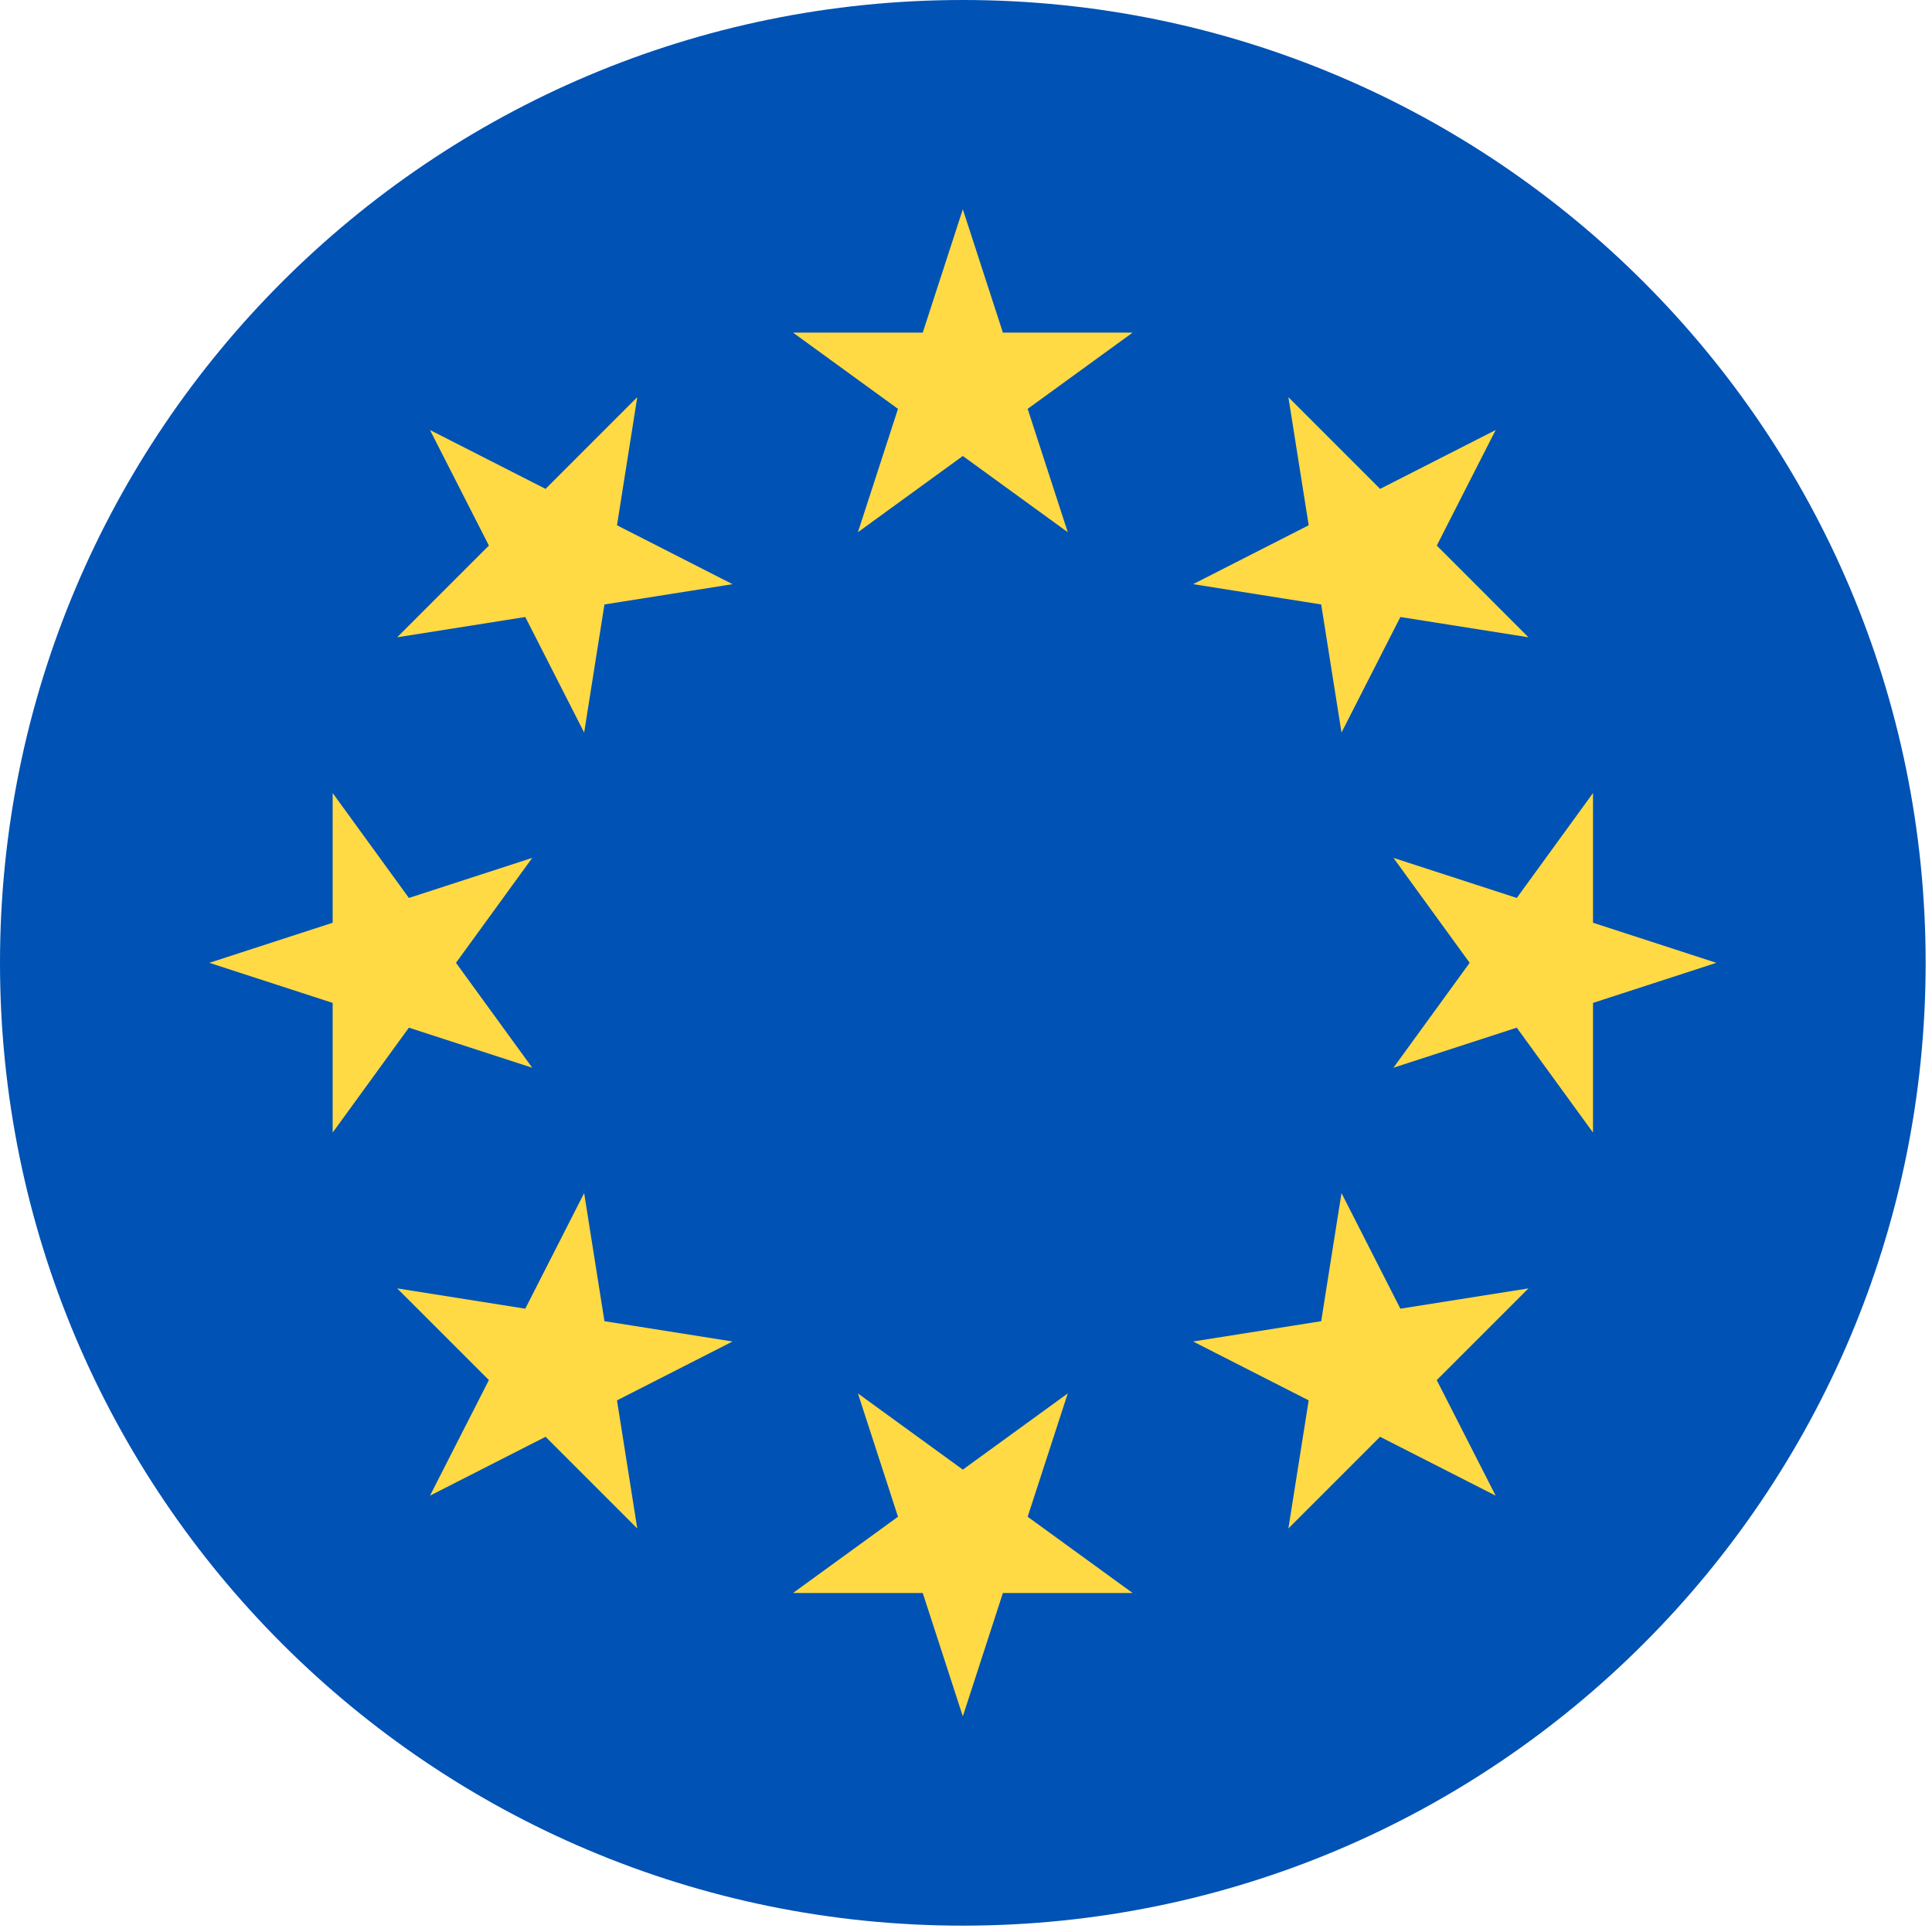
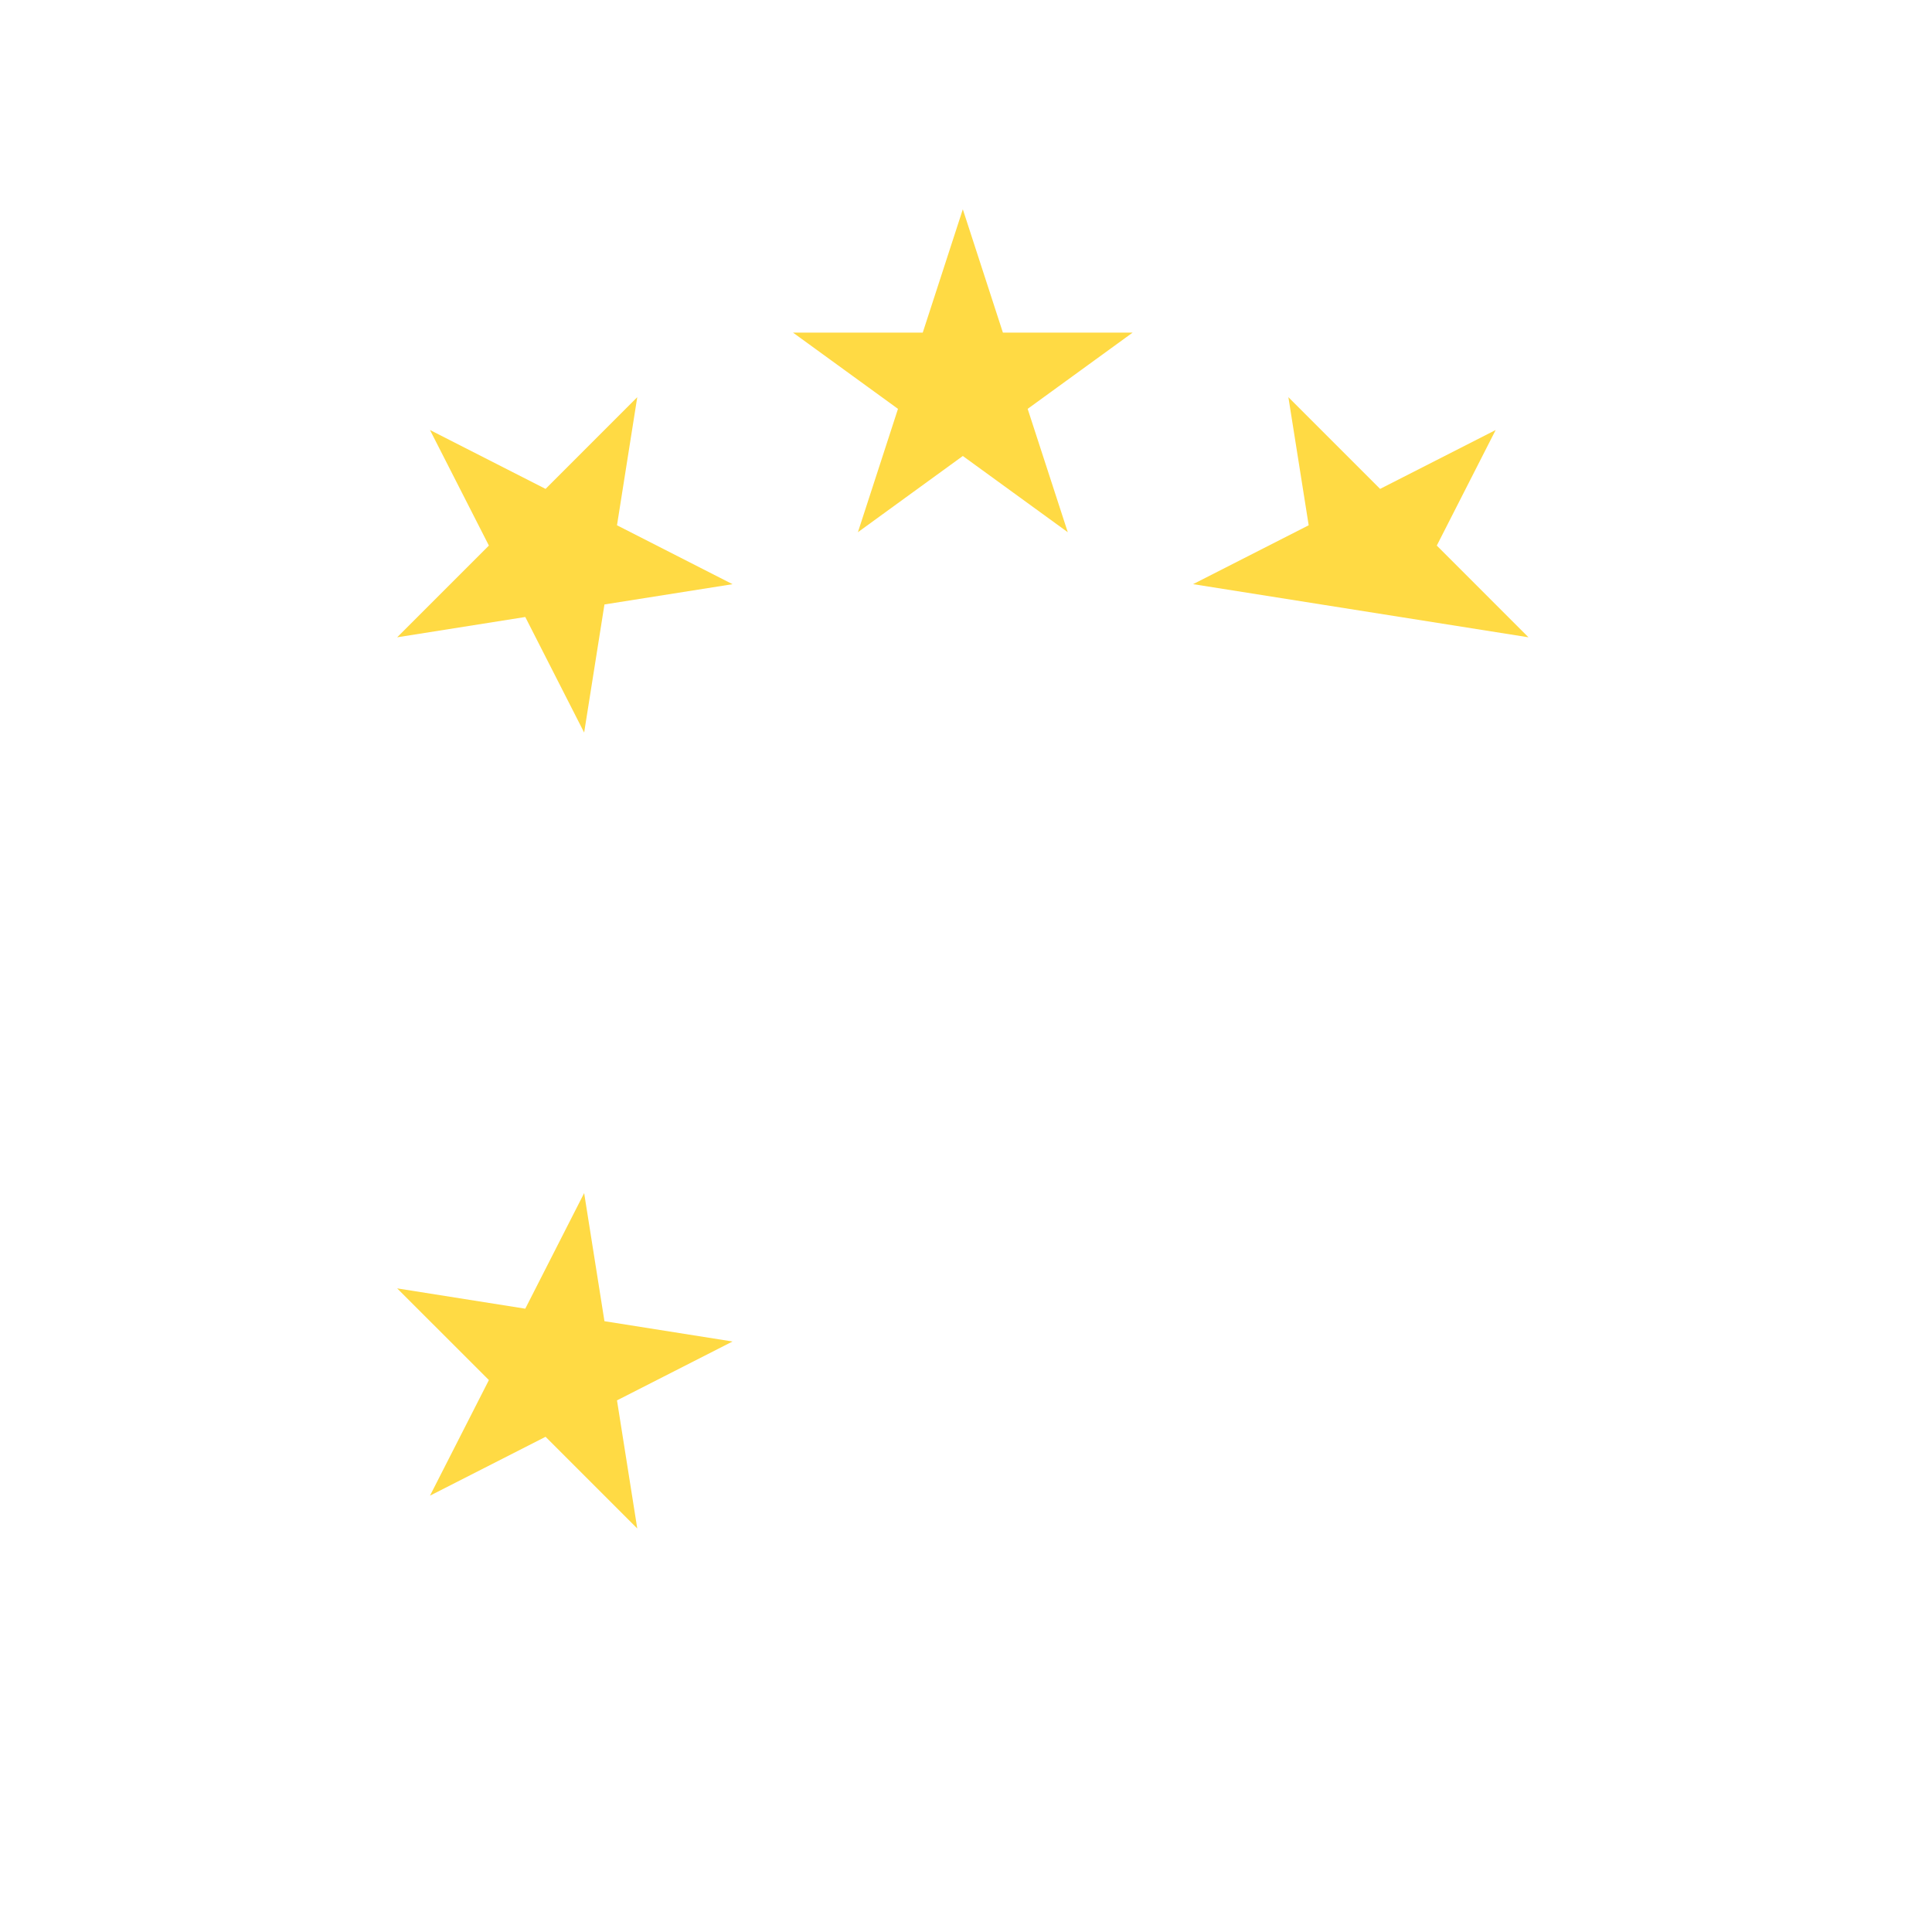
<svg xmlns="http://www.w3.org/2000/svg" fill="none" height="100%" overflow="visible" preserveAspectRatio="none" style="display: block;" viewBox="0 0 59 59" width="100%">
  <g clip-path="url(#clip0_0_7975)" id="European Union">
-     <path d="M29.403 58.806C45.642 58.806 58.806 45.642 58.806 29.403C58.806 13.164 45.642 0 29.403 0C13.164 0 0 13.164 0 29.403C0 45.642 13.164 58.806 29.403 58.806Z" fill="#0052B4" id="Vector" />
    <g id="Group">
      <path d="M29.403 6.391L30.627 10.158H34.588L31.383 12.486L32.608 16.253L29.403 13.925L26.199 16.253L27.423 12.486L24.218 10.158H28.179L29.403 6.391Z" fill="#FFDA44" id="Vector_2" />
      <path d="M13.131 13.132L16.661 14.93L19.461 12.129L18.842 16.041L22.371 17.84L18.459 18.459L17.839 22.371L16.041 18.842L12.129 19.462L14.93 16.661L13.131 13.132Z" fill="#FFDA44" id="Vector_3" />
-       <path d="M6.392 29.403L10.159 28.179V24.218L12.487 27.422L16.254 26.198L13.925 29.403L16.254 32.607L12.487 31.383L10.159 34.587V30.627L6.392 29.403Z" fill="#FFDA44" id="Vector_4" />
      <path d="M13.131 45.675L14.93 42.145L12.129 39.345L16.041 39.965L17.839 36.435L18.459 40.347L22.371 40.967L18.842 42.765L19.461 46.677L16.661 43.877L13.131 45.675Z" fill="#FFDA44" id="Vector_5" />
-       <path d="M29.403 52.414L28.179 48.647H24.218L27.423 46.319L26.199 42.552L29.403 44.88L32.608 42.552L31.383 46.319L34.588 48.647H30.627L29.403 52.414Z" fill="#FFDA44" id="Vector_6" />
-       <path d="M45.675 45.675L42.145 43.877L39.345 46.677L39.965 42.765L36.435 40.967L40.347 40.347L40.967 36.435L42.765 39.965L46.677 39.345L43.876 42.146L45.675 45.675Z" fill="#FFDA44" id="Vector_7" />
-       <path d="M52.414 29.403L48.648 30.627V34.587L46.319 31.383L42.553 32.607L44.881 29.403L42.553 26.198L46.32 27.422L48.648 24.218V28.179L52.414 29.403Z" fill="#FFDA44" id="Vector_8" />
-       <path d="M45.675 13.132L43.877 16.661L46.677 19.462L42.765 18.842L40.967 22.371L40.347 18.459L36.435 17.839L39.965 16.041L39.345 12.129L42.146 14.93L45.675 13.132Z" fill="#FFDA44" id="Vector_9" />
+       <path d="M45.675 13.132L43.877 16.661L46.677 19.462L42.765 18.842L40.347 18.459L36.435 17.839L39.965 16.041L39.345 12.129L42.146 14.93L45.675 13.132Z" fill="#FFDA44" id="Vector_9" />
    </g>
  </g>
  <defs>
    <clipPath id="clip0_0_7975">
      <rect fill="white" height="58.806" width="58.806" />
    </clipPath>
  </defs>
</svg>